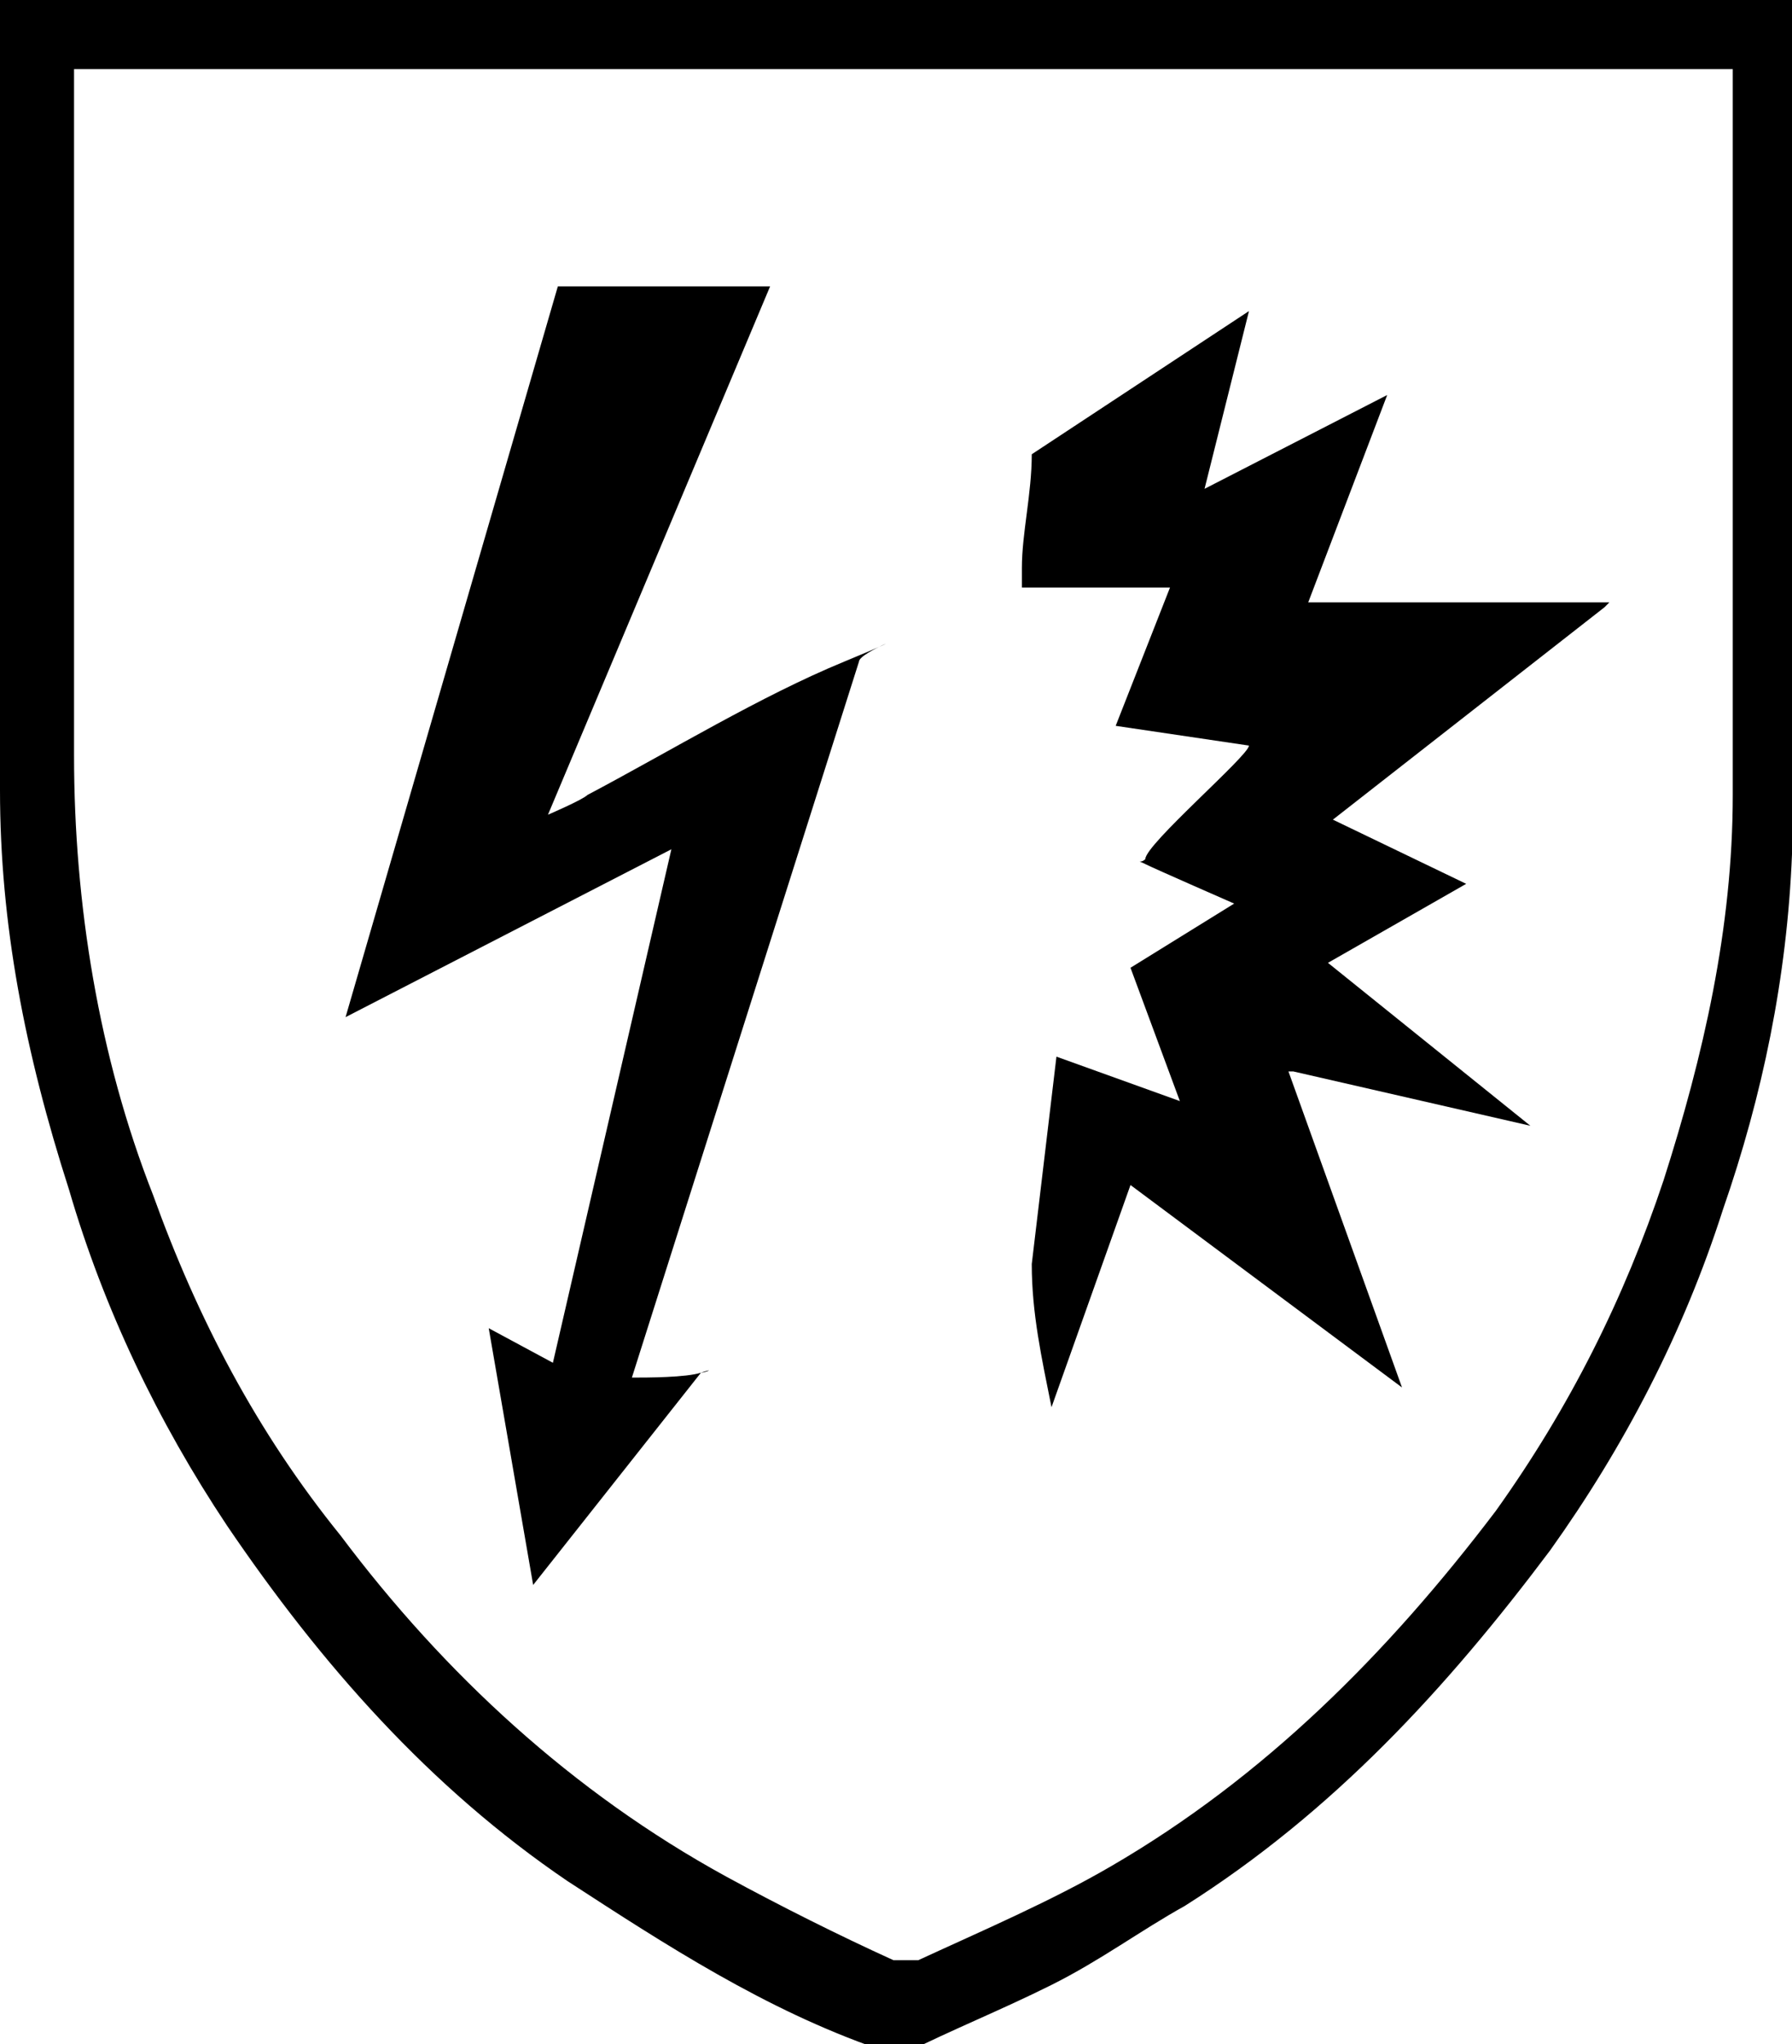
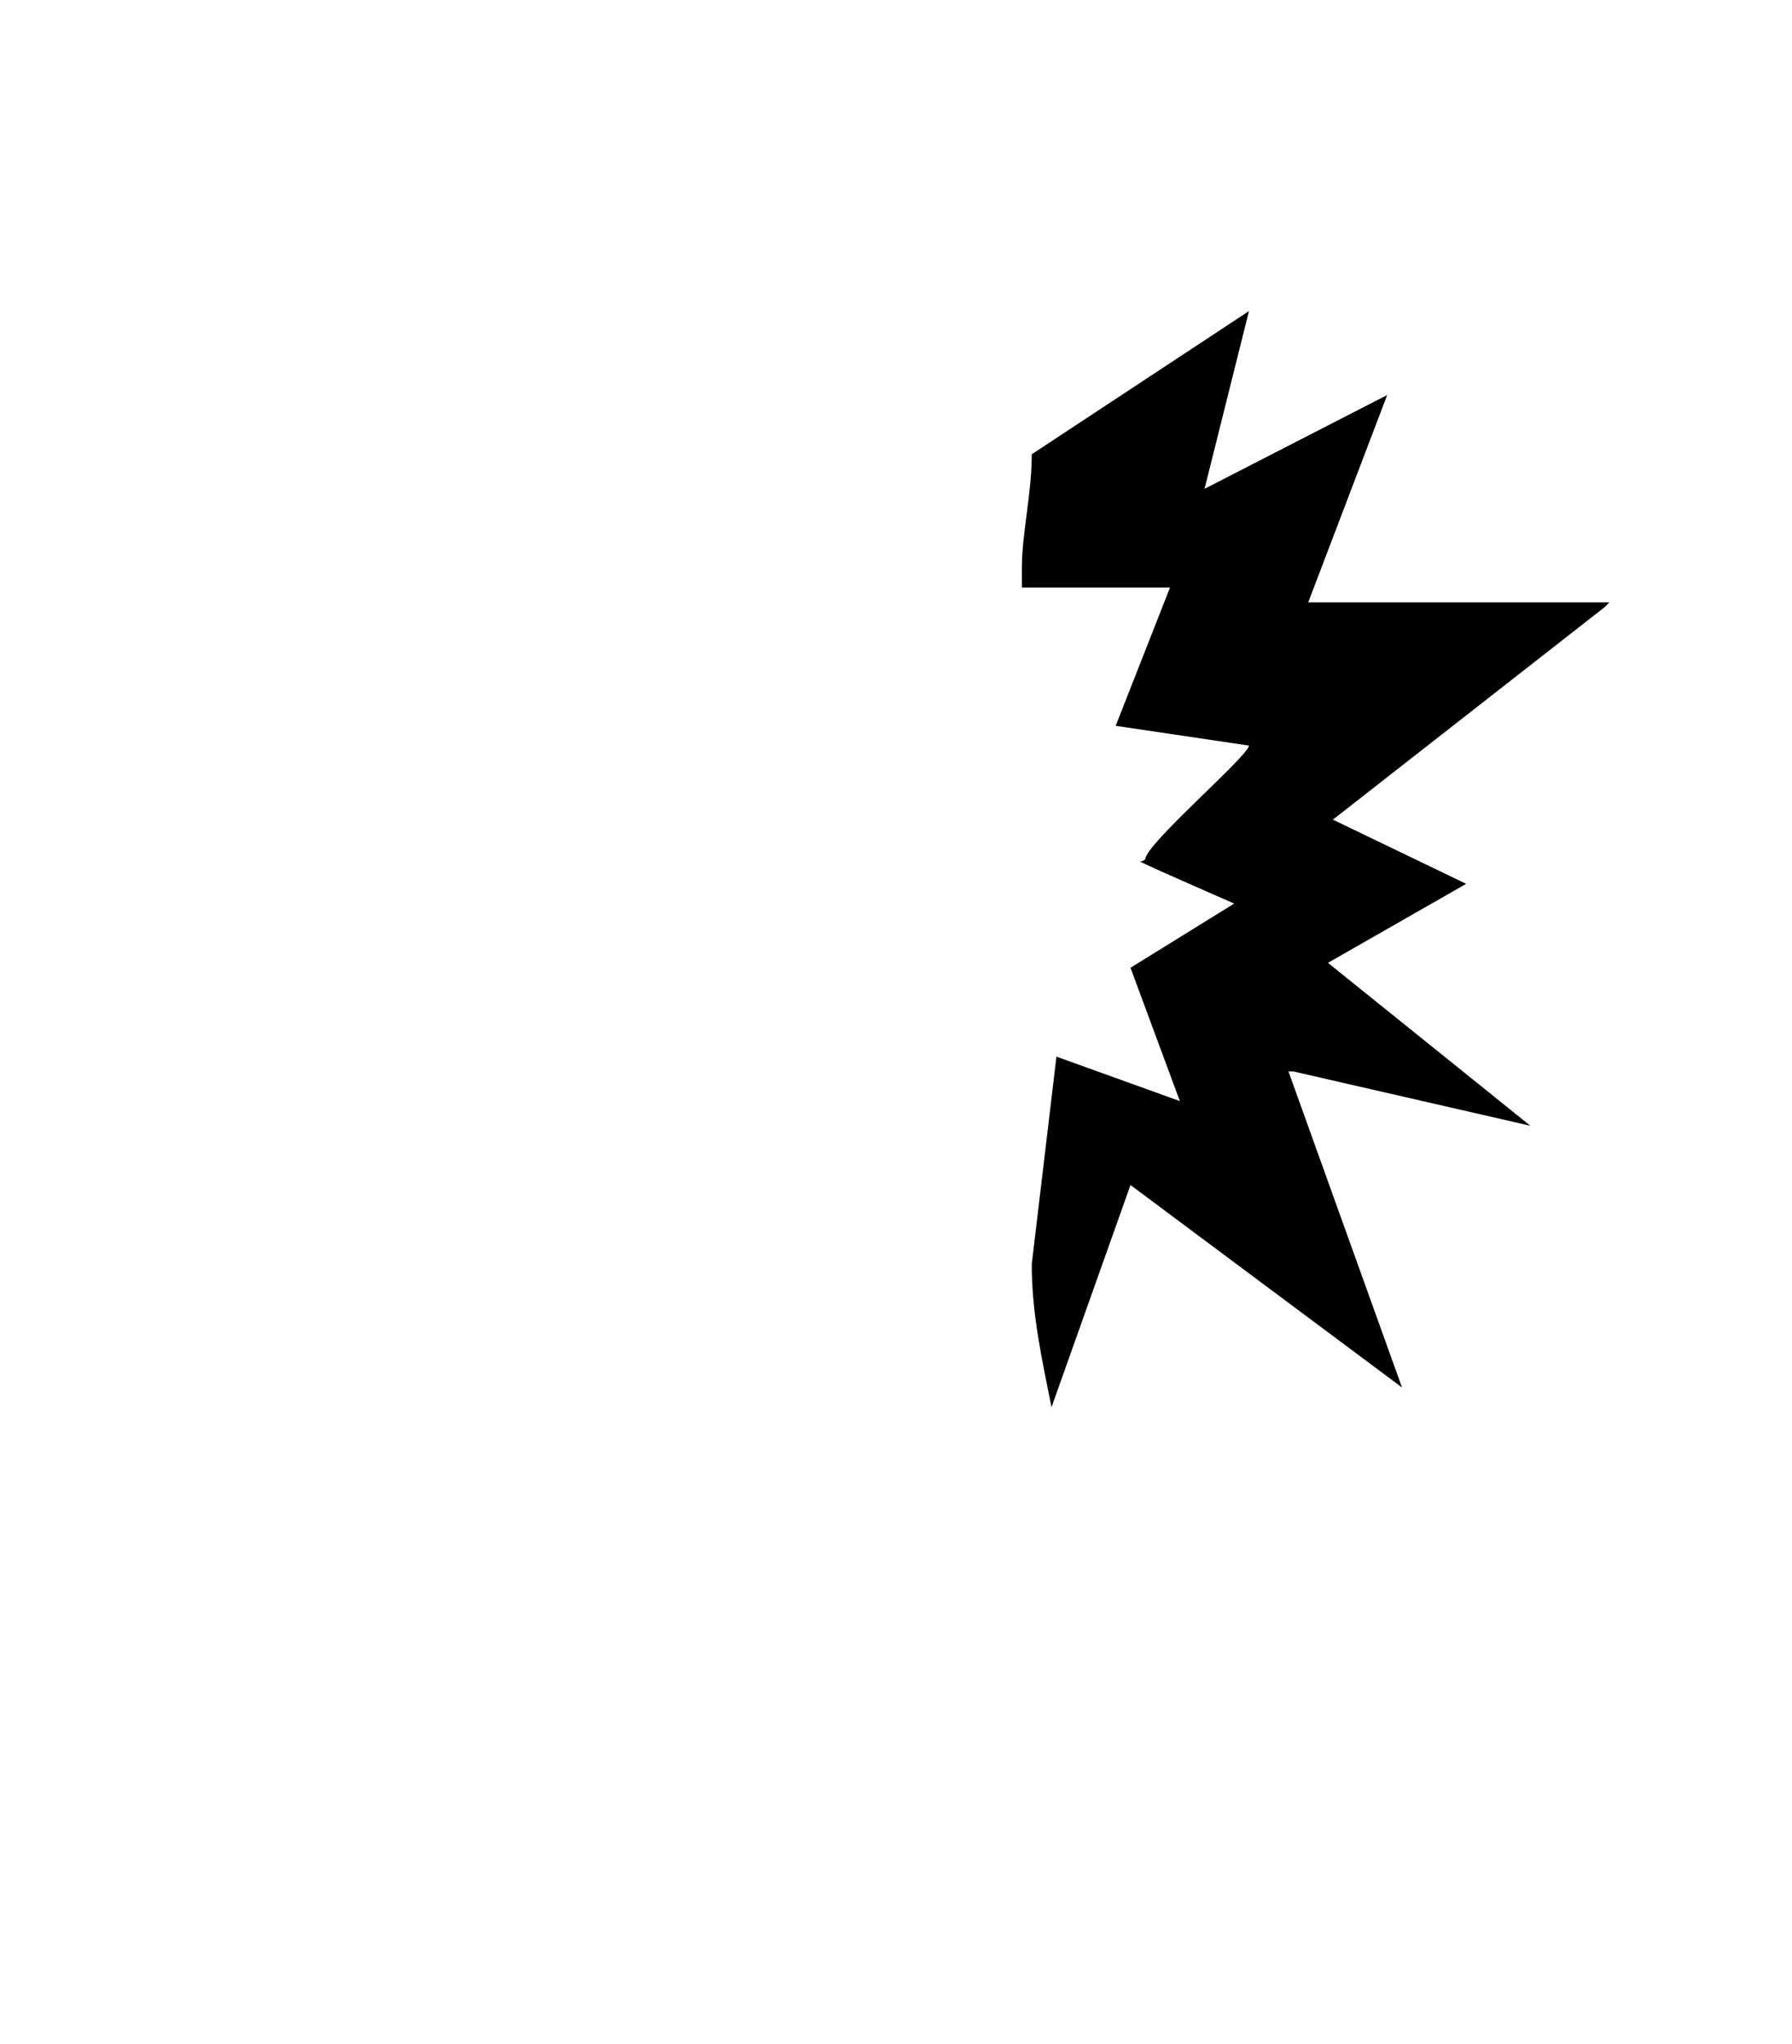
<svg xmlns="http://www.w3.org/2000/svg" id="Camada_1" version="1.1" viewBox="0 0 36.3 41.4">
-   <path d="M36.3,0v17c0,0,0,.2,0,.3-.1,2.5-.6,4.9-1.4,7.2-.8,2.5-2,4.8-3.5,6.9-2.1,2.8-4.4,5.3-7.4,7.2-.9.5-1.7,1.1-2.7,1.6-1,.5-2,.9-3,1.4h-.2c0,0-.1-.1-.3-.1-2.3-.8-4.3-2.1-6.3-3.4-2.8-1.9-5-4.4-6.9-7.2-1.4-2.1-2.5-4.4-3.2-6.8C.5,21.3,0,18.7,0,16c0-5.2,0-10.4,0-15.6V0h35.8c.2,0,.4,0,.6,0ZM1.5,1.4v13.9c0,3,.5,6.1,1.6,8.9.9,2.5,2.1,4.8,3.8,6.9,2.1,2.8,4.7,5.2,7.8,6.9,1.1.6,2.3,1.2,3.4,1.7.1,0,.3,0,.5,0,1.3-.6,2.7-1.2,3.9-1.9,3.1-1.8,5.6-4.3,7.8-7.2,1.5-2.1,2.6-4.3,3.4-6.7.8-2.5,1.4-5.1,1.4-7.8V1.4c-11.2,0-22.3,0-33.4,0Z" />
  <g>
    <path d="M32.5,12.3l-5.5,4.3,2.7,1.3-2.8,1.6,4.1,3.3-4.8-1.1h-.1c0,0,2.3,6.4,2.3,6.4l-5.5-4.1-1.6,4.5c-.2-1-.4-1.9-.4-2.9l.5-4.2,2.5.9-1-2.7,2.1-1.3c0,0-1.6-.7-1.8-.8s-.1,0,0-.1c0-.3,2.1-2.1,2.1-2.3l-2.7-.4,1.1-2.8h-.2c0,0-2.8,0-2.8,0,0,0,0-.3,0-.4,0-.7.2-1.5.2-2.3l4.4-2.9-.9,3.6,3.7-1.9-1.6,4.2h6.1Z" />
-     <path d="M10.8,32.1l-.9-5.2,1.3.7,2.4-10.4-6.6,3.4,4.3-14.8h4.3l-4.5,10.7s.7-.3.8-.4c1.7-.9,3.5-2,5.2-2.7s.3-.2.3,0l-4.6,14.5c0,.1,0,0,0,0,.3,0,1.1,0,1.4-.1s.1,0,0,0" />
  </g>
</svg>